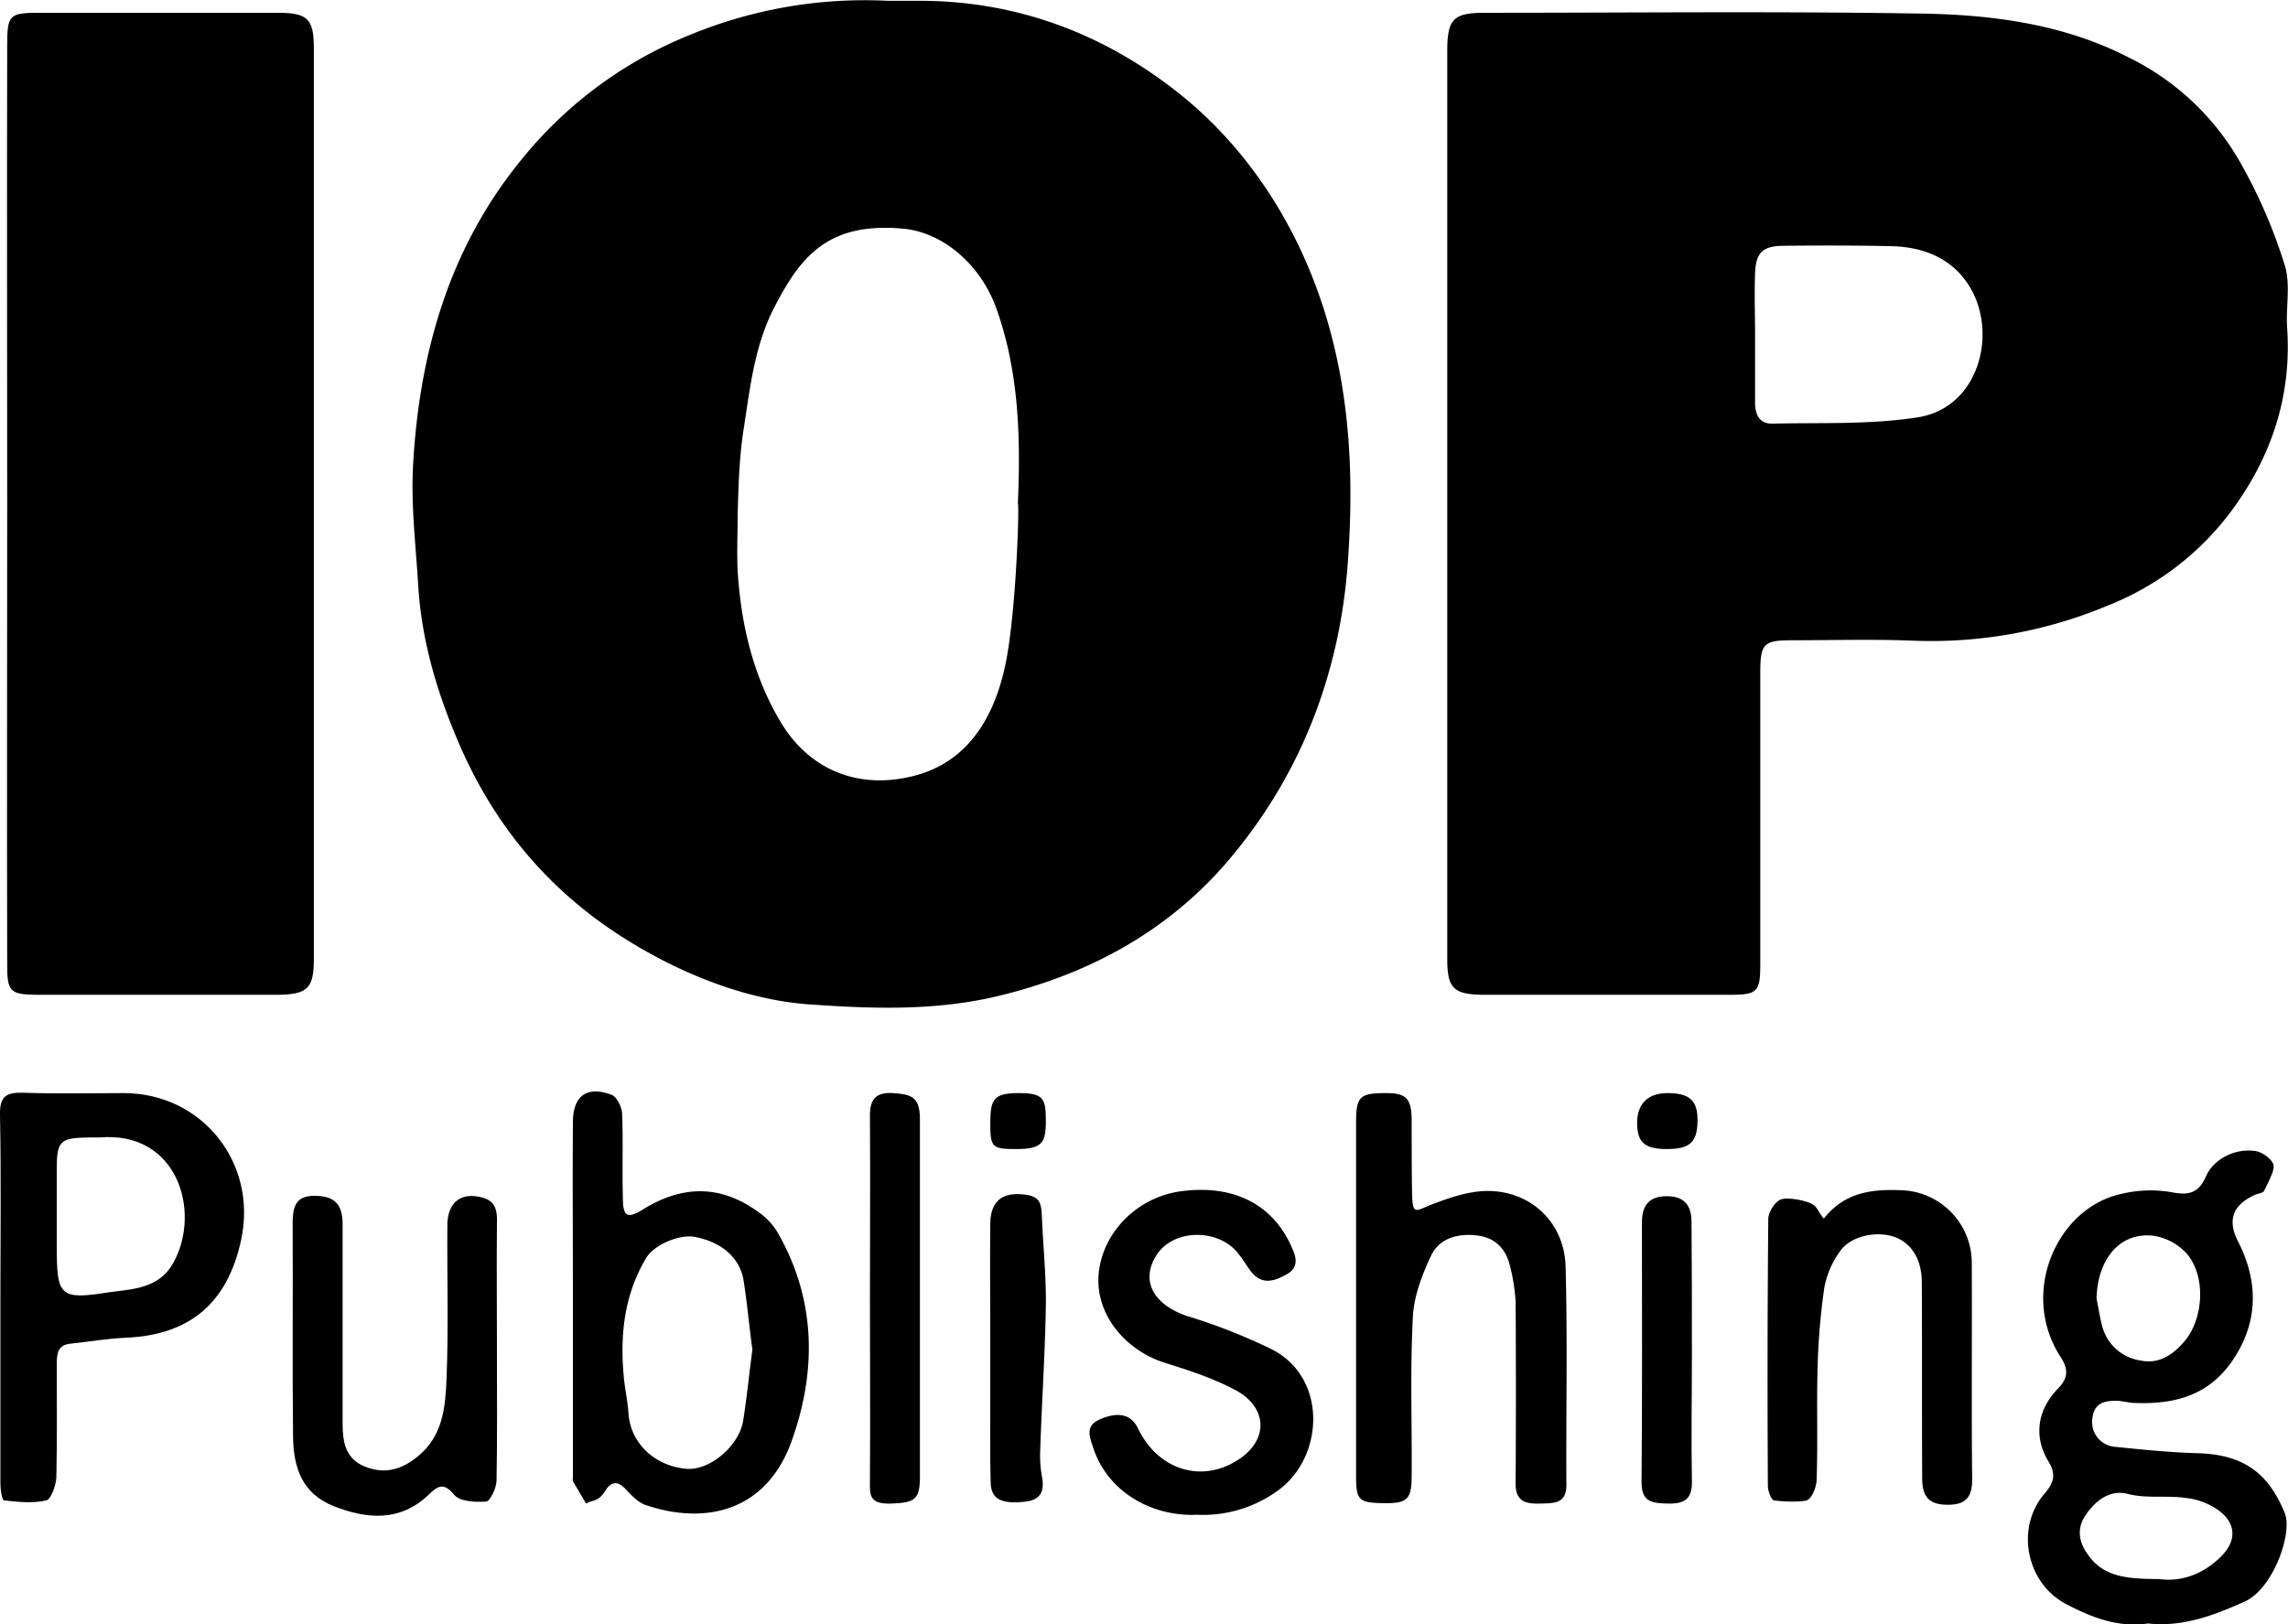
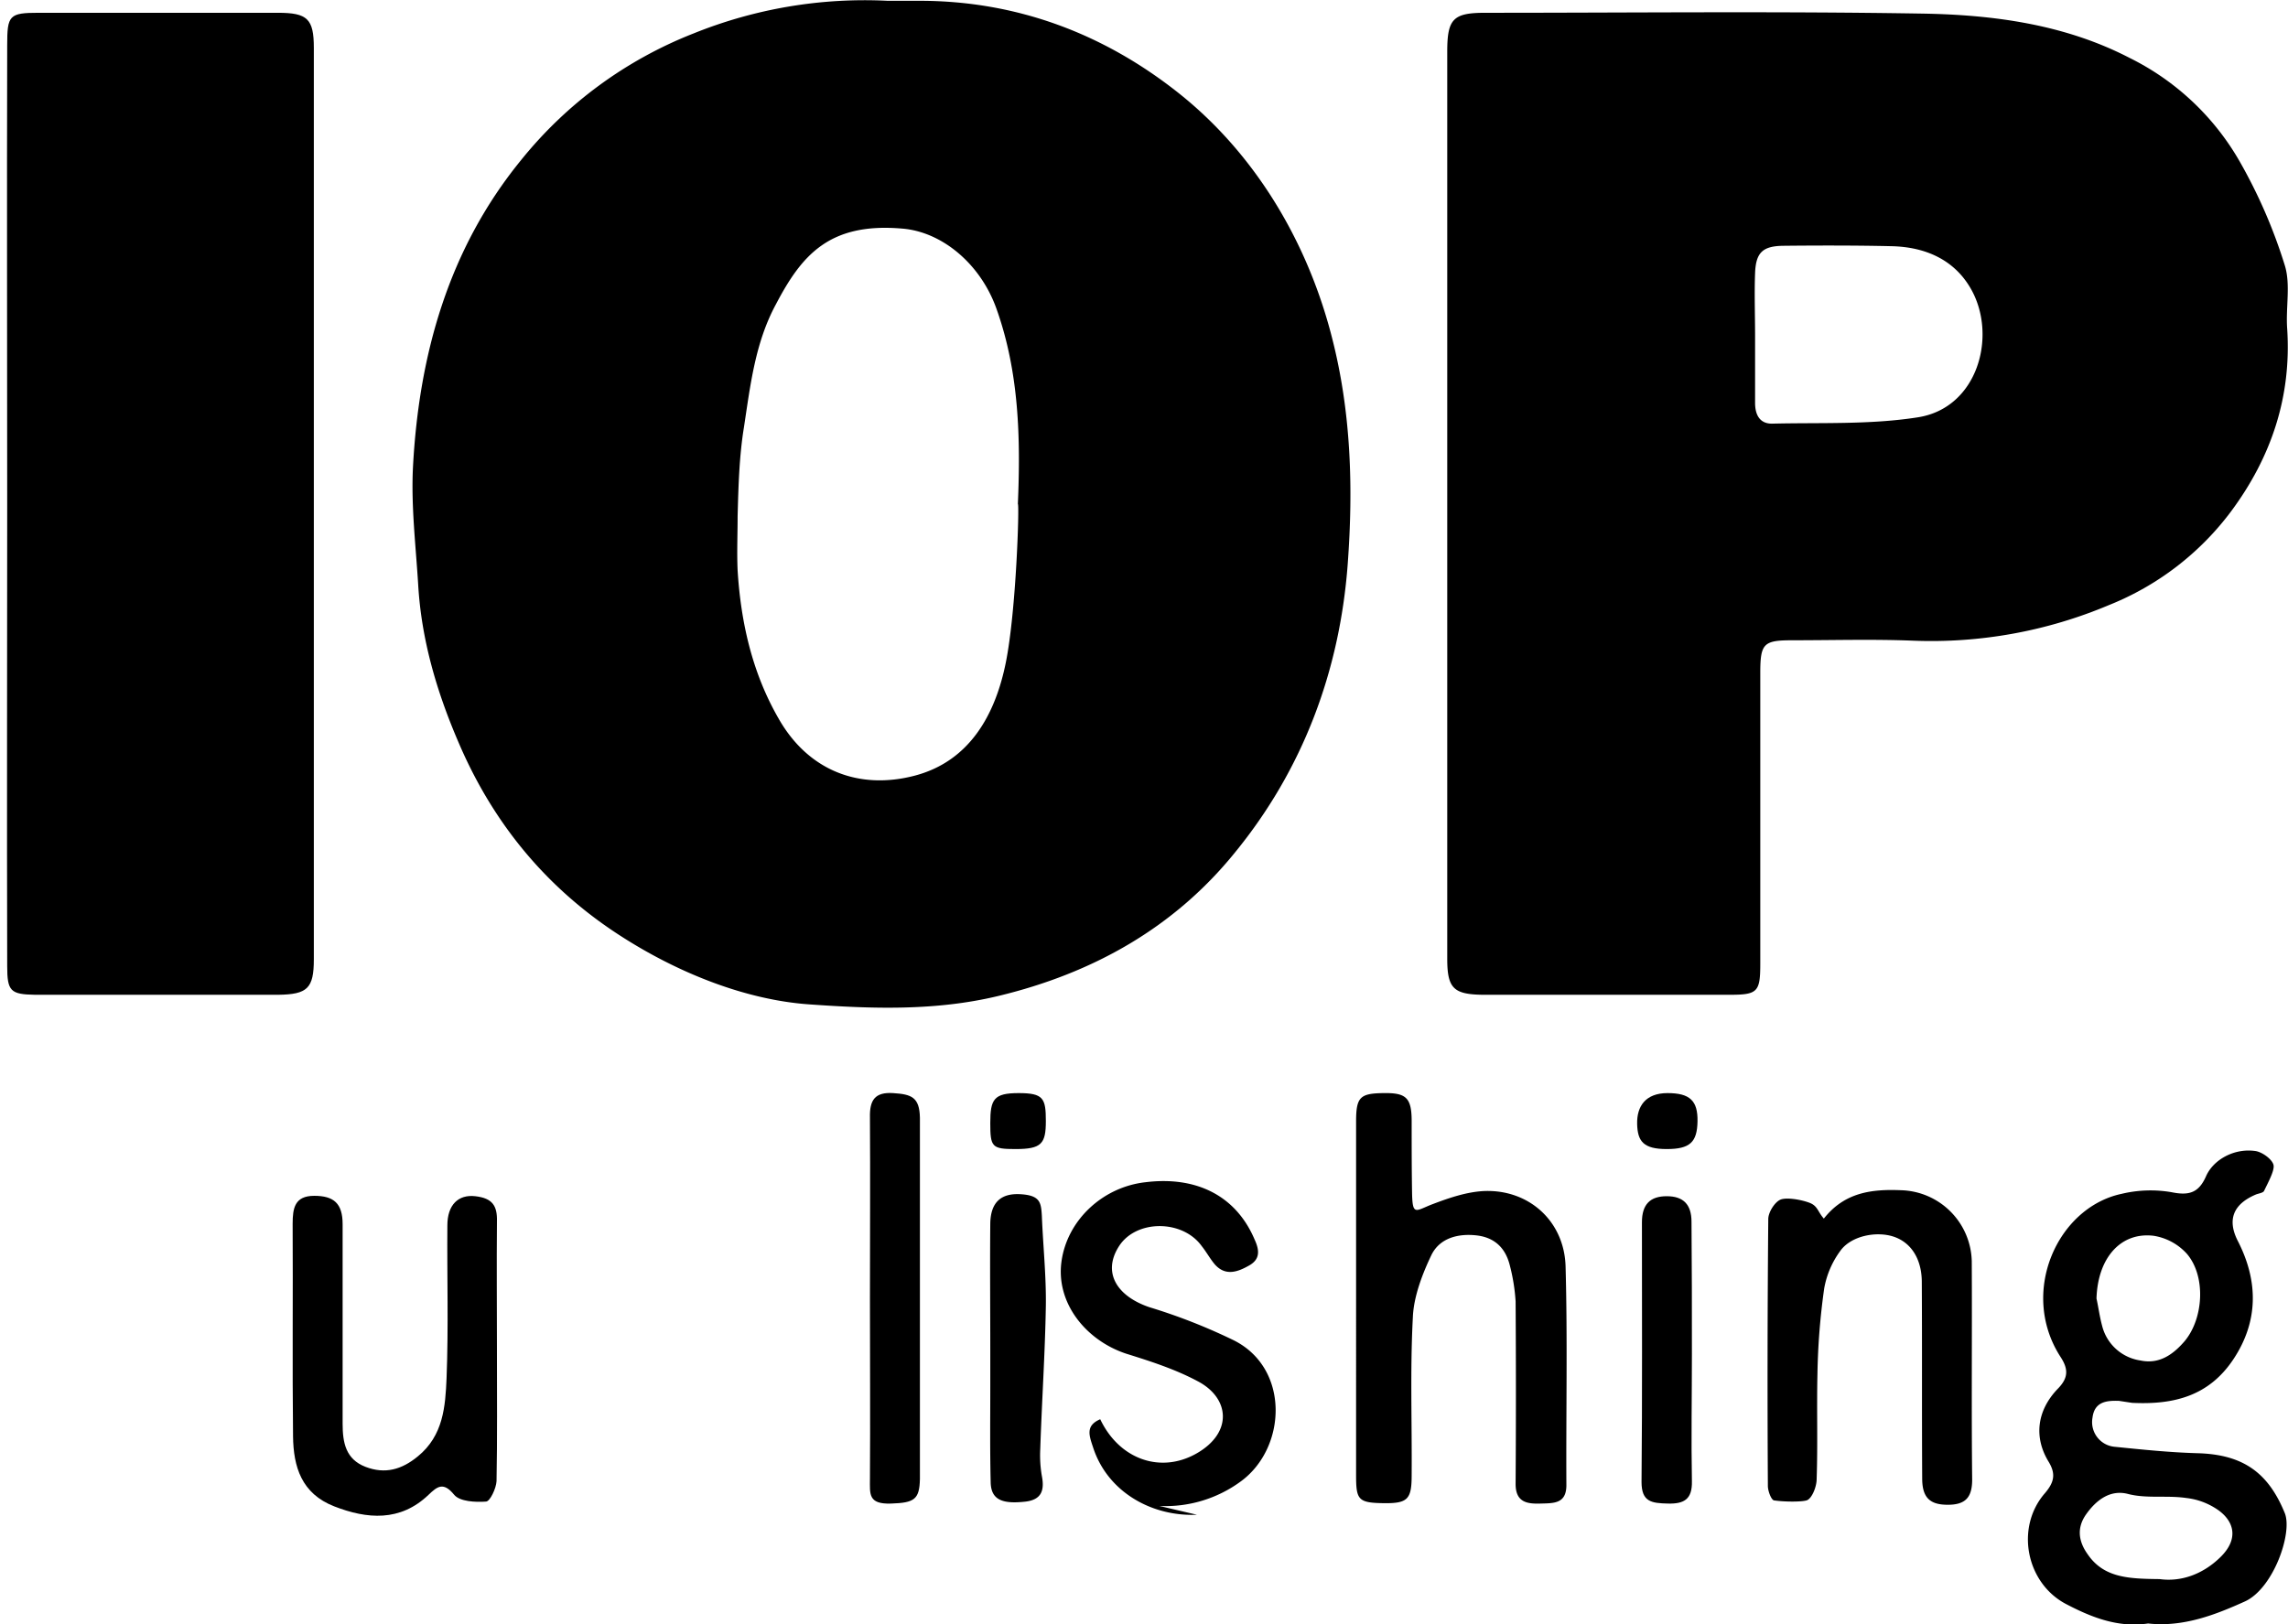
<svg xmlns="http://www.w3.org/2000/svg" viewBox="0 0 572.3 406.4">
  <g transform="translate(-5.8 -213.7)">
    <path d="m227.8 213.9h8c24.3 0 46 8.2 64.7 23s32.1 36.5 38.4 61c4.9 18.9 5.4 38 4 57-2 26.7-11.2 51.3-28.2 72.1-15.2 18.8-35.5 30.2-59.2 35.9-15.8 3.8-31.7 3.2-47.3 2.1s-32.2-7.6-46.5-16.7c-19.1-12.1-32.7-28.7-41.4-49.3-5.3-12.4-9.1-25.3-9.9-39-.6-9.8-1.8-19.7-1.3-29.5 1.5-28.1 8.9-54.5 27-76.7a104.2 104.2 0 0 1 43.1-31.7 114.3 114.3 0 0 1 48.6-8.2zm32.6 125.9c.7-16.5.3-32.9-5.3-48.7-4-11.4-13.7-19.4-23.6-20.2-18.3-1.6-25.2 6.7-31.6 18.9-5.2 9.6-6.4 20.2-8 30.7-1.2 7.3-1.4 14.9-1.6 22.4 0 4.5-.2 9 0 13.5.8 12.9 3.6 25.5 10.2 37 7.4 13.1 20.1 18 34 14.4s20.3-15.4 22.9-28.4 3.4-39.6 3-39.6z" />
    <path d="m367.8 339.2v-112.6c0-8.2 1.5-9.7 9.5-9.7 36.5 0 72.9-.4 109.3.2 17.9.3 35.7 2.7 51.9 11.1a64.8 64.8 0 0 1 27.4 25.7 129.9 129.9 0 0 1 11.4 26.2c1.5 4.8.2 10.5.6 15.9 1.1 17-4 32.1-14 45.6a71 71 0 0 1 -30.6 23.5 114.4 114.4 0 0 1 -49 8.9c-10.1-.4-20.1-.1-30.2-.1-7.2 0-8 .8-8 8.2v72.6c0 7.2-.6 7.9-7.7 7.9h-61.7c-7.3-.1-8.9-1.6-8.9-9zm77-41.2v16.5c0 2.9 1.1 5.2 4.2 5.2 12.2-.3 24.6.3 36.6-1.6 15-2.4 19.8-20.5 13.2-32.1-4.2-7.4-11.5-10.5-19.8-10.7s-18.2-.2-27.3-.1c-5 .1-6.7 1.7-6.9 6.8s0 10.7 0 16z" />
    <path d="m7.6 339.5c0-38.1-.1-76.3 0-114.5 0-7.5.5-8.1 7.9-8.1h59.8c7.4 0 9 1.5 9 8.8v228c0 7.3-1.6 8.8-8.9 8.9h-60.8c-6.2-.1-7-.9-7-7.2-.1-38.6 0-77.2 0-115.9z" />
    <path d="m543.1 619.9c-7.3 1.1-13.9-1.4-20.4-4.8-10.1-5.2-12.9-19.2-5.4-27.8 2.3-2.7 2.8-4.8.9-7.9-3.7-6.1-2.9-12.7 2.2-18.1 2.7-2.7 2.9-4.9.8-8.1-10.4-16.1-.8-37.4 15.3-40.8a31 31 0 0 1 12.5-.4c4.4.9 6.8.1 8.6-4s7-7.1 12.4-6.3c1.8.3 4.3 2.2 4.5 3.6s-1.4 4.3-2.4 6.4c-.3.5-1.4.6-2.1.9-5.6 2.4-7.2 6.3-4.4 11.7 5.1 10 5.1 20-1.1 29.4s-15.1 11.5-25.4 11l-3.3-.5c-3.1-.1-6.1.2-6.6 4.2a6.2 6.2 0 0 0 5.6 7.3c6.9.7 13.7 1.4 20.6 1.6 11.3.3 17.7 4.7 21.9 15 2 5-2.9 18.9-10 22.1s-15.3 6.5-24.2 5.5zm2.9-11.1c5.1.7 10.6-1 15.2-5.5s3.5-8.9-.6-11.8a17.3 17.3 0 0 0 -8-3c-4.8-.7-9.9.2-14.5-1s-8.1 1.7-10.5 5.1-1.9 6.8.4 10c4.1 6 10.5 6.1 18 6.2zm-15.8-70.2c.5 2.3.8 4.6 1.4 6.8a11.6 11.6 0 0 0 9.6 8.7c4.7 1 8.2-1.5 11.1-4.9 4.7-5.7 5.3-16.2.5-21.8a14.2 14.2 0 0 0 -8.3-4.5c-8.3-1-14 5.6-14.3 15.7z" />
-     <path d="m149.1 538.7c0-14.7-.1-29.5 0-44.2 0-6.5 3.4-9.2 9.6-6.9 1.3.4 2.6 3 2.7 4.6.3 7 0 14.1.2 21.2 0 4.7 1.1 5.4 5.2 2.8 10.1-6.2 19.8-6 29.3 1.2a16.1 16.1 0 0 1 4.5 5.2c9.4 16.7 9.4 34.4 3.2 51.7s-21.2 21.1-36.4 16c-1.9-.6-3.6-2.4-5.1-4s-3.3-2.5-5.1.4-3.2 2.2-4.8 3.2l-3.3-5.6c-.1-.2 0-.6 0-.9zm44.9 12.7c-.8-5.8-1.3-11.6-2.2-17.3s-5.5-9.6-12.1-10.9c-3.8-.8-10.3 1.9-12.3 5.3-5.6 9.4-6.6 19.7-5.5 30.4.3 2.7.9 5.5 1.1 8.3.4 7.4 6.4 13.3 14.5 14 5.8.5 13.2-5.7 14.2-12.1s1.5-11.8 2.3-17.7z" />
-     <path d="m5.9 538.3c0-15.3.2-30.5-.1-45.7-.1-4.5 1.5-5.6 5.6-5.5 8.5.3 17 .1 25.5.1 19.5.1 33.4 17.5 29.2 36.8-3.4 15.7-12.8 23.7-28.7 24.4-4.7.2-9.3 1-14 1.5-3.2.3-3.4 2.6-3.4 5.1 0 9.5.1 18.9-.1 28.3-.1 2-1.3 5.5-2.5 5.8-3.4.8-7.1.4-10.6 0-.5 0-.9-2.8-.9-4.2zm24.8-40h-2.8c-7.1.1-7.9.9-7.9 7.9v19.3c0 12.6.7 13.5 13.3 11.5 5.9-.8 12.3-.9 15.9-7.4 7-12.8 1-33-18.5-31.3z" />
    <path d="m345 538.5v-44.2c0-6.1 1-7 6.7-7.1s7.2 1 7.2 7 0 11.9.1 17.9.9 4.5 5.1 2.9 8.6-3.1 13-3.3c11.2-.4 20 7.6 20.3 18.9.5 18.2.1 36.4.2 54.7 0 4.7-3.2 4.5-6.5 4.6s-6.2-.3-6.2-4.9c.1-15.2.1-30.5 0-45.7a47.7 47.7 0 0 0 -1.5-9.2c-1.1-4.2-3.8-6.8-8.3-7.3s-9.2.6-11.3 5-4.4 10.2-4.6 15.5c-.7 13.1-.2 26.3-.3 39.5 0 6.1-1 7.1-7.2 7s-6.7-.9-6.7-7z" />
-     <path d="m305.2 592.7c-11.3.5-22.4-5.7-26-16.9-1-3-1.9-5.4 1.8-7s7.4-1.8 9.4 2.2c4.8 10.1 15.2 13.7 24.2 8.5s8.2-13.8.2-18c-5.6-3-11.8-5-17.9-6.9-10-3.3-17.6-12.6-16.2-23s10.3-18.7 21-19.9c12.9-1.6 22.7 3.5 27.3 14.3 1.2 2.6 1.5 4.9-1.3 6.5s-5.9 2.8-8.6-.2c-1.2-1.4-2.1-3.1-3.3-4.6-4.8-6.7-16.4-6.7-20.7 0s-.4 12.6 7.7 15.3a143.8 143.8 0 0 1 20.9 8.2c14.2 7 13.4 27 1.8 35.4a31.8 31.8 0 0 1 -20.3 6.1z" />
+     <path d="m305.2 592.7c-11.3.5-22.4-5.7-26-16.9-1-3-1.9-5.4 1.8-7c4.8 10.1 15.2 13.7 24.2 8.5s8.2-13.8.2-18c-5.6-3-11.8-5-17.9-6.9-10-3.3-17.6-12.6-16.2-23s10.3-18.7 21-19.9c12.9-1.6 22.7 3.5 27.3 14.3 1.2 2.6 1.5 4.9-1.3 6.5s-5.9 2.8-8.6-.2c-1.2-1.4-2.1-3.1-3.3-4.6-4.8-6.7-16.4-6.7-20.7 0s-.4 12.6 7.7 15.3a143.8 143.8 0 0 1 20.9 8.2c14.2 7 13.4 27 1.8 35.4a31.8 31.8 0 0 1 -20.3 6.1z" />
    <path d="m462 518.6c5.2-6.6 12-7.4 19.3-7.1a18.2 18.2 0 0 1 17.7 17.8c.1 18.2-.1 36.4.1 54.6 0 4.5-1.7 6.3-6.1 6.3s-6.4-1.7-6.4-6.6c-.1-16.5 0-32.9-.1-49.4-.1-5.7-2.8-9.7-7.1-11.1s-10.6-.2-13.3 3.6a22.5 22.5 0 0 0 -4 9.3 171.5 171.5 0 0 0 -1.7 21.5c-.2 8.7.1 17.5-.2 26.3 0 1.9-1.2 4.9-2.5 5.3s-5.5.4-8.2 0c-.7-.2-1.5-2.4-1.5-3.6q-.2-33.4.1-66.8c0-1.7 1.7-4.4 3.2-4.9s4.8 0 7 .8 2.1 2.2 3.7 4z" />
    <path d="m130.1 551.8c0 10.9.1 21.7-.1 32.5-.1 1.8-1.6 5-2.6 5.1-2.7.2-6.6 0-8-1.7-2.7-3.3-4.2-2.1-6.4 0-7.1 6.8-15.4 6.1-23.6 2.9s-10.2-9.9-10.3-17.5c-.2-17.7 0-35.5-.1-53.2 0-3.9.5-7 5.4-7s7.1 1.9 7.1 7.1v49.9c0 4.8.8 8.9 5.7 10.8s9.1.7 13.1-2.6c6.4-5.2 6.9-12.5 7.2-19.6.5-12.7.1-25.5.2-38.2 0-5.1 2.7-7.8 7-7.3s5.5 2.4 5.4 6.3c-.1 10.9-0 21.7-0 32.5z" />
    <path d="m223.4 538.5c0-15 .1-30.1 0-45.2-.1-4.3 1.2-6.4 5.8-6.1s6.6 1 6.7 6.2v90.3c-.1 5.2-1.4 6-7.2 6.2s-5.3-2.4-5.3-6.2c.1-15.1 0-30.1 0-45.2z" />
    <path d="m253.5 551.3c0-10.5-.1-21 0-31.5.1-5.3 2.7-7.6 7.6-7.3s5.1 2.1 5.3 5.4c.3 7.5 1.1 15 1 22.5-.2 11.9-1 23.9-1.4 35.9a30.2 30.2 0 0 0 .4 6.7c.7 3.6-.1 5.9-4 6.4-6 .7-8.7-.5-8.8-4.8-.2-8-.1-16-.1-23.9z" />
    <path d="m429 552.3c0 10.7-.2 21.4 0 32 .1 4.5-1.9 5.7-6 5.6s-6.6-.4-6.6-5.4c.2-21.7.1-43.3.1-65 0-4.5 2.1-6.5 6.2-6.5s6.2 2 6.2 6.4c.1 11 .1 22 .1 32.9z" />
    <path d="m422.9 487.2c5.6 0 7.6 1.9 7.5 7.1s-1.9 6.9-7.7 6.9-7.3-1.9-7.4-6.3 2.1-7.7 7.6-7.7z" />
    <path d="m259.8 501.2c-5.9 0-6.3-.5-6.3-6.5s.9-7.5 7.1-7.5 6.8 1.3 6.8 7-1.1 7-7.6 7z" />
  </g>
</svg>